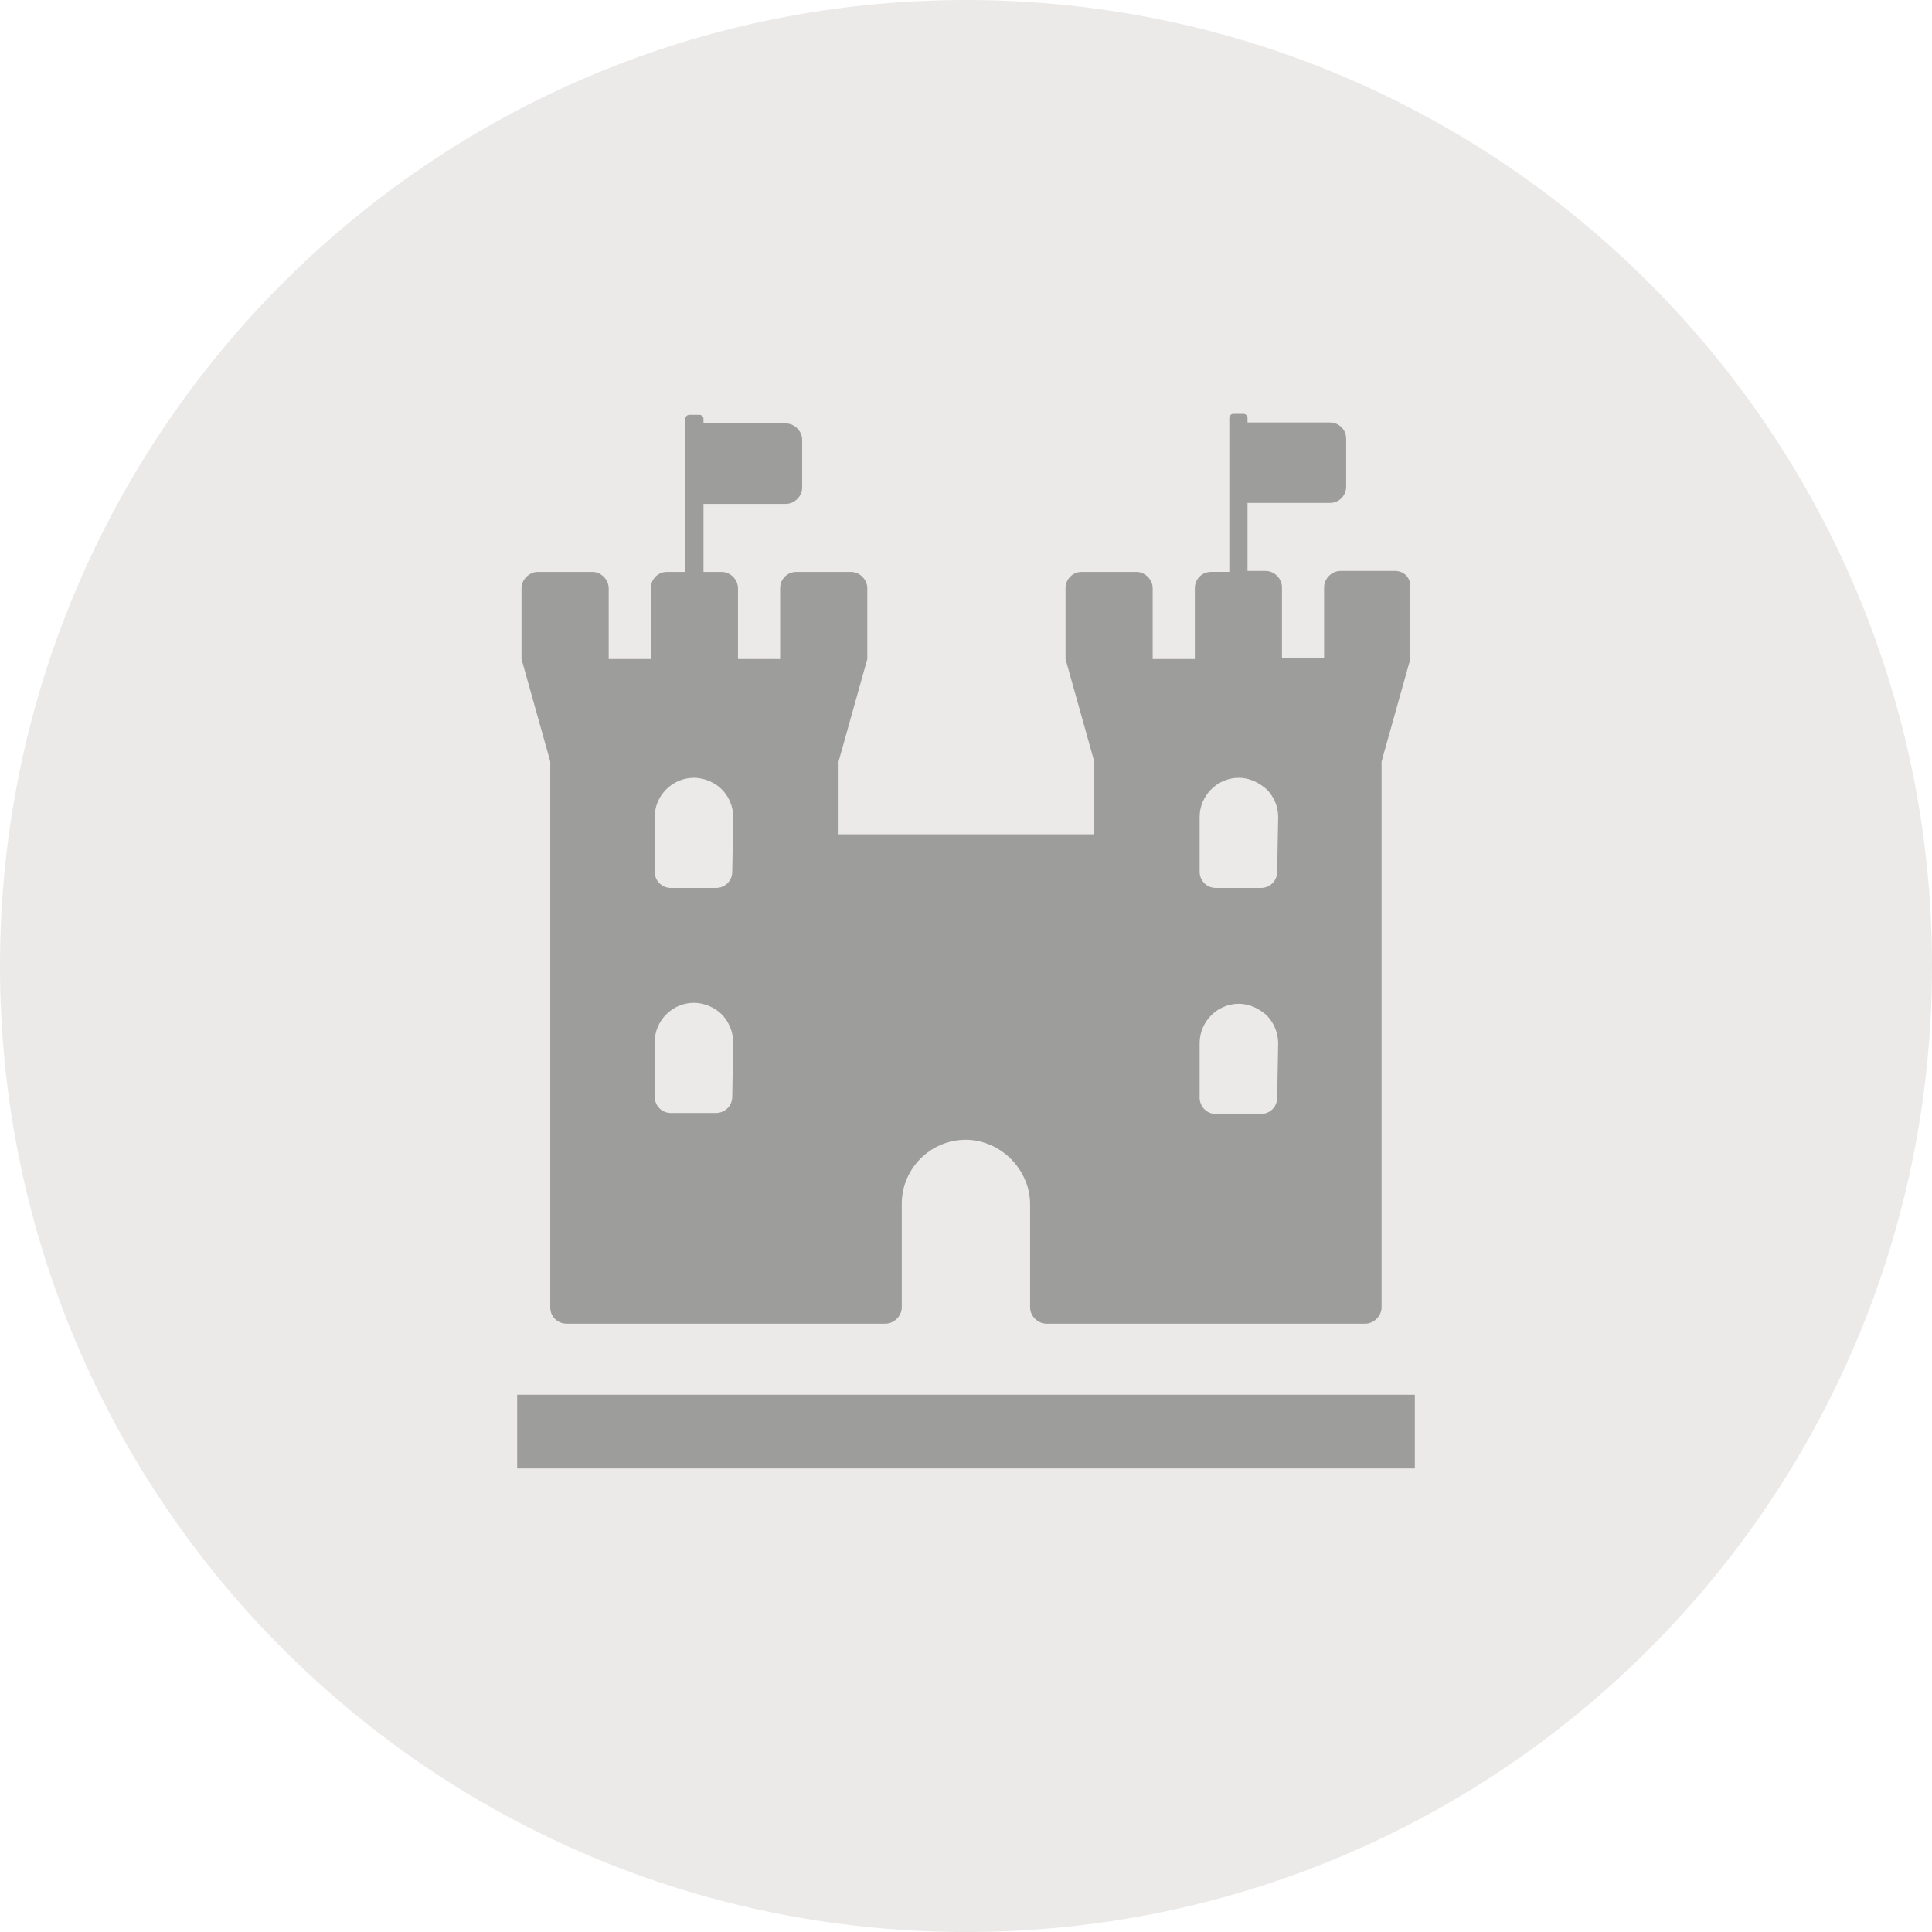
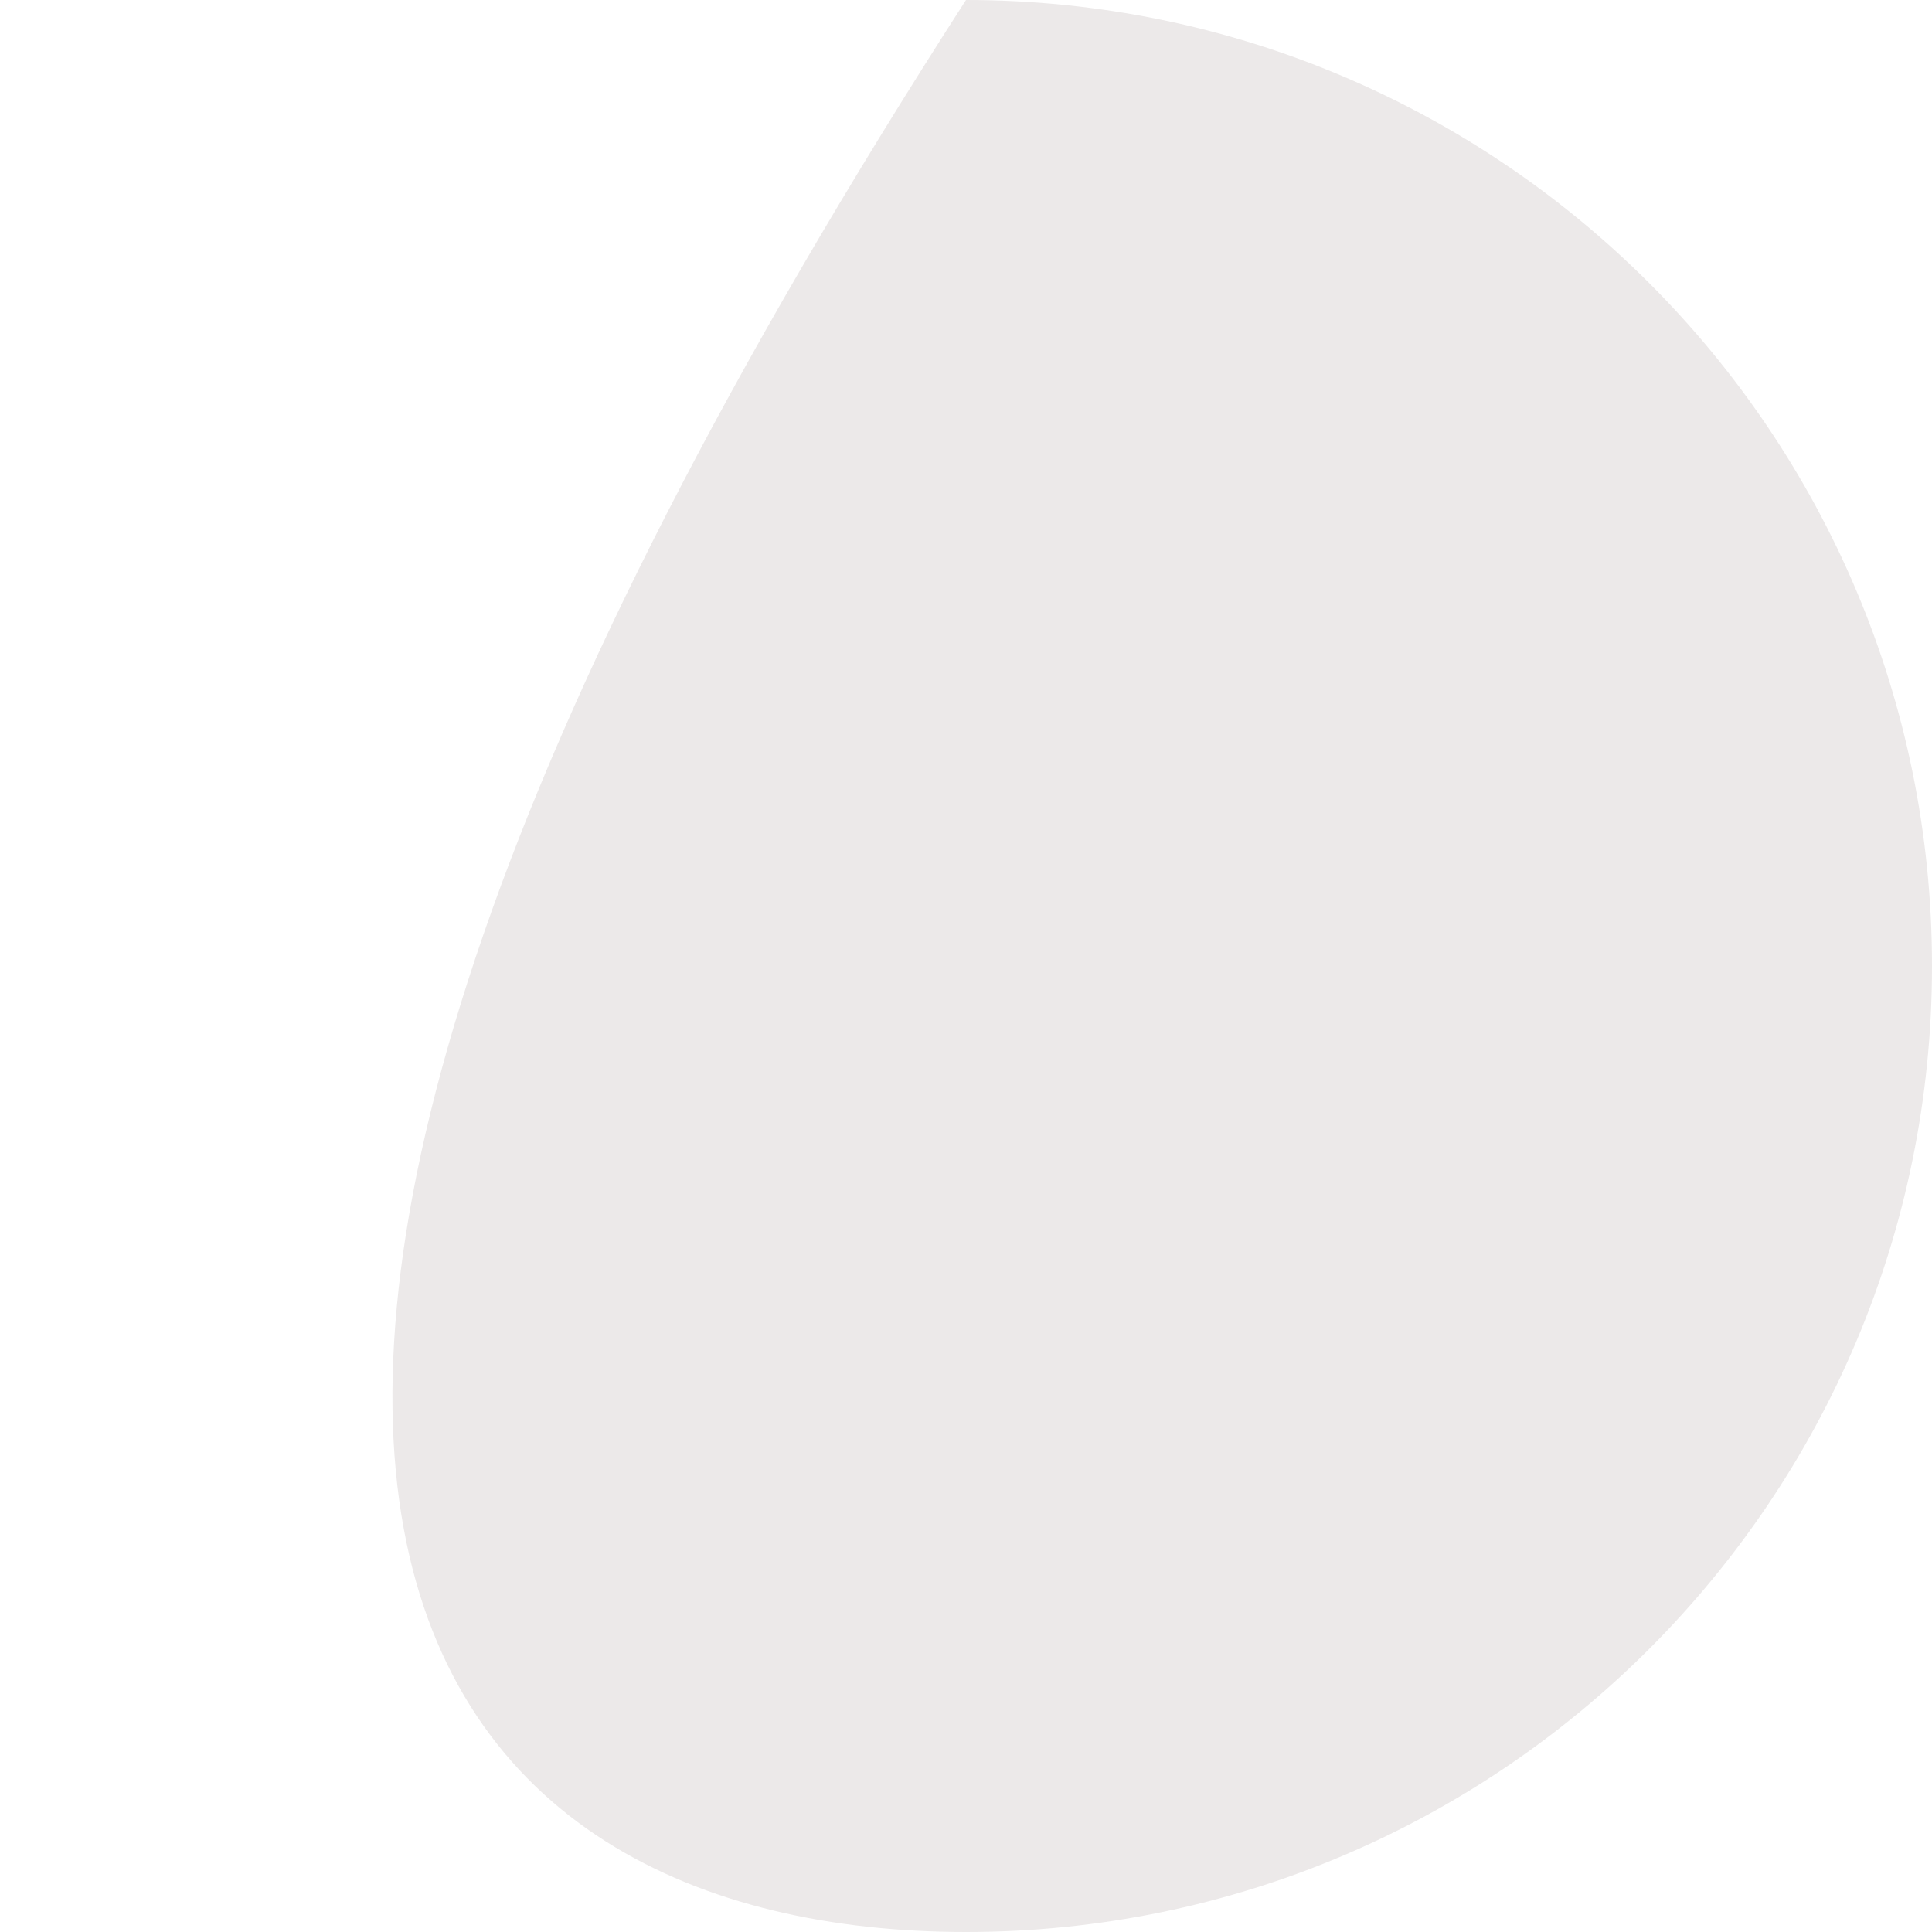
<svg xmlns="http://www.w3.org/2000/svg" version="1.1" id="Ebene_1" x="0px" y="0px" width="115.5px" height="115.5px" viewBox="0 0 115.5 115.5" enable-background="new 0 0 115.5 115.5" xml:space="preserve">
-   <path fill="#ECE9E9" d="M57.75,115.5c31.895,0,57.75-25.857,57.75-57.75C115.5,25.856,89.645,0,57.75,0C25.855,0,0,25.856,0,57.75  C0,89.643,25.855,115.5,57.75,115.5" />
+   <path fill="#ECE9E9" d="M57.75,115.5c31.895,0,57.75-25.857,57.75-57.75C115.5,25.856,89.645,0,57.75,0C0,89.643,25.855,115.5,57.75,115.5" />
  <rect x="-600" display="none" fill="none" width="1015.5" height="115.5" />
-   <rect x="30.918" y="83.381" fill="#9D9D9C" width="53.664" height="4.406" />
-   <rect x="-600" display="none" fill="none" width="1015.5" height="115.5" />
-   <path fill="#9D9D9C" d="M83.397,34.132h-3.263c-0.517,0-0.975,0.458-0.975,0.974v4.237h-2.519v-4.237  c0-0.515-0.458-0.974-0.974-0.974H74.58v-4.065h4.924c0.572,0,0.973-0.458,0.973-0.974v-2.863c0-0.572-0.457-0.973-0.973-0.973  H74.58v-0.286c0-0.115-0.115-0.229-0.229-0.229h-0.63c-0.115,0-0.229,0.114-0.229,0.229v9.218h-1.088  c-0.572,0-0.974,0.458-0.974,0.973V39.4h-2.52v-4.237c0-0.515-0.457-0.973-0.973-0.973h-3.264c-0.572,0-0.973,0.458-0.973,0.973  V39.4l1.717,6.126v4.351H50.132v-4.351L51.85,39.4v-4.237c0-0.515-0.458-0.973-0.974-0.973h-3.263c-0.573,0-0.974,0.458-0.974,0.973  V39.4h-2.52v-4.237c0-0.515-0.458-0.973-0.974-0.973h-1.088v-4.065h4.925c0.515,0,0.973-0.458,0.973-0.973v-2.863  c0-0.515-0.458-0.973-0.973-0.973h-4.925v-0.287c0-0.114-0.114-0.229-0.229-0.229h-0.629c-0.115,0-0.229,0.115-0.229,0.229v9.161  h-1.088c-0.572,0-0.974,0.458-0.974,0.973V39.4h-2.519v-4.237c0-0.515-0.458-0.973-0.974-0.973h-3.263  c-0.516,0-0.974,0.458-0.974,0.973V39.4l1.718,6.126v32.633c0,0.573,0.458,0.974,0.973,0.974h19.066  c0.516,0,0.974-0.458,0.974-0.974v-6.184c0-2.118,1.718-3.836,3.836-3.836c1.03,0,2.004,0.458,2.69,1.146  c0.688,0.687,1.146,1.66,1.146,2.69v6.184c0,0.516,0.459,0.974,0.974,0.974h19.066c0.515,0,0.973-0.458,0.973-0.974V45.526  l1.718-6.126v-4.237C84.371,34.591,83.97,34.132,83.397,34.132z M43.776,65.562c0,0.573-0.457,0.975-0.973,0.975h-2.691  c-0.573,0-0.974-0.459-0.974-0.975V62.3c0-1.26,1.03-2.348,2.347-2.348c0.63,0,1.26,0.286,1.66,0.687  c0.401,0.401,0.687,1.031,0.687,1.661L43.776,65.562z M43.776,52.111c0,0.572-0.457,0.973-0.973,0.973h-2.691  c-0.573,0-0.974-0.458-0.974-0.973v-3.264c0-1.26,1.03-2.348,2.347-2.348c0.63,0,1.26,0.286,1.66,0.688  c0.401,0.4,0.687,0.973,0.687,1.66L43.776,52.111z M76.354,65.621c0,0.572-0.457,0.973-0.973,0.973h-2.69  c-0.573,0-0.974-0.458-0.974-0.973v-3.264c0-1.26,1.03-2.348,2.347-2.348c0.63,0,1.202,0.285,1.66,0.687  c0.401,0.401,0.688,1.03,0.688,1.661L76.354,65.621z M76.354,52.111c0,0.572-0.457,0.973-0.973,0.973h-2.69  c-0.573,0-0.974-0.458-0.974-0.973v-3.264c0-1.26,1.03-2.348,2.347-2.348c0.63,0,1.202,0.286,1.66,0.688  c0.401,0.4,0.688,0.973,0.688,1.66L76.354,52.111z" />
</svg>